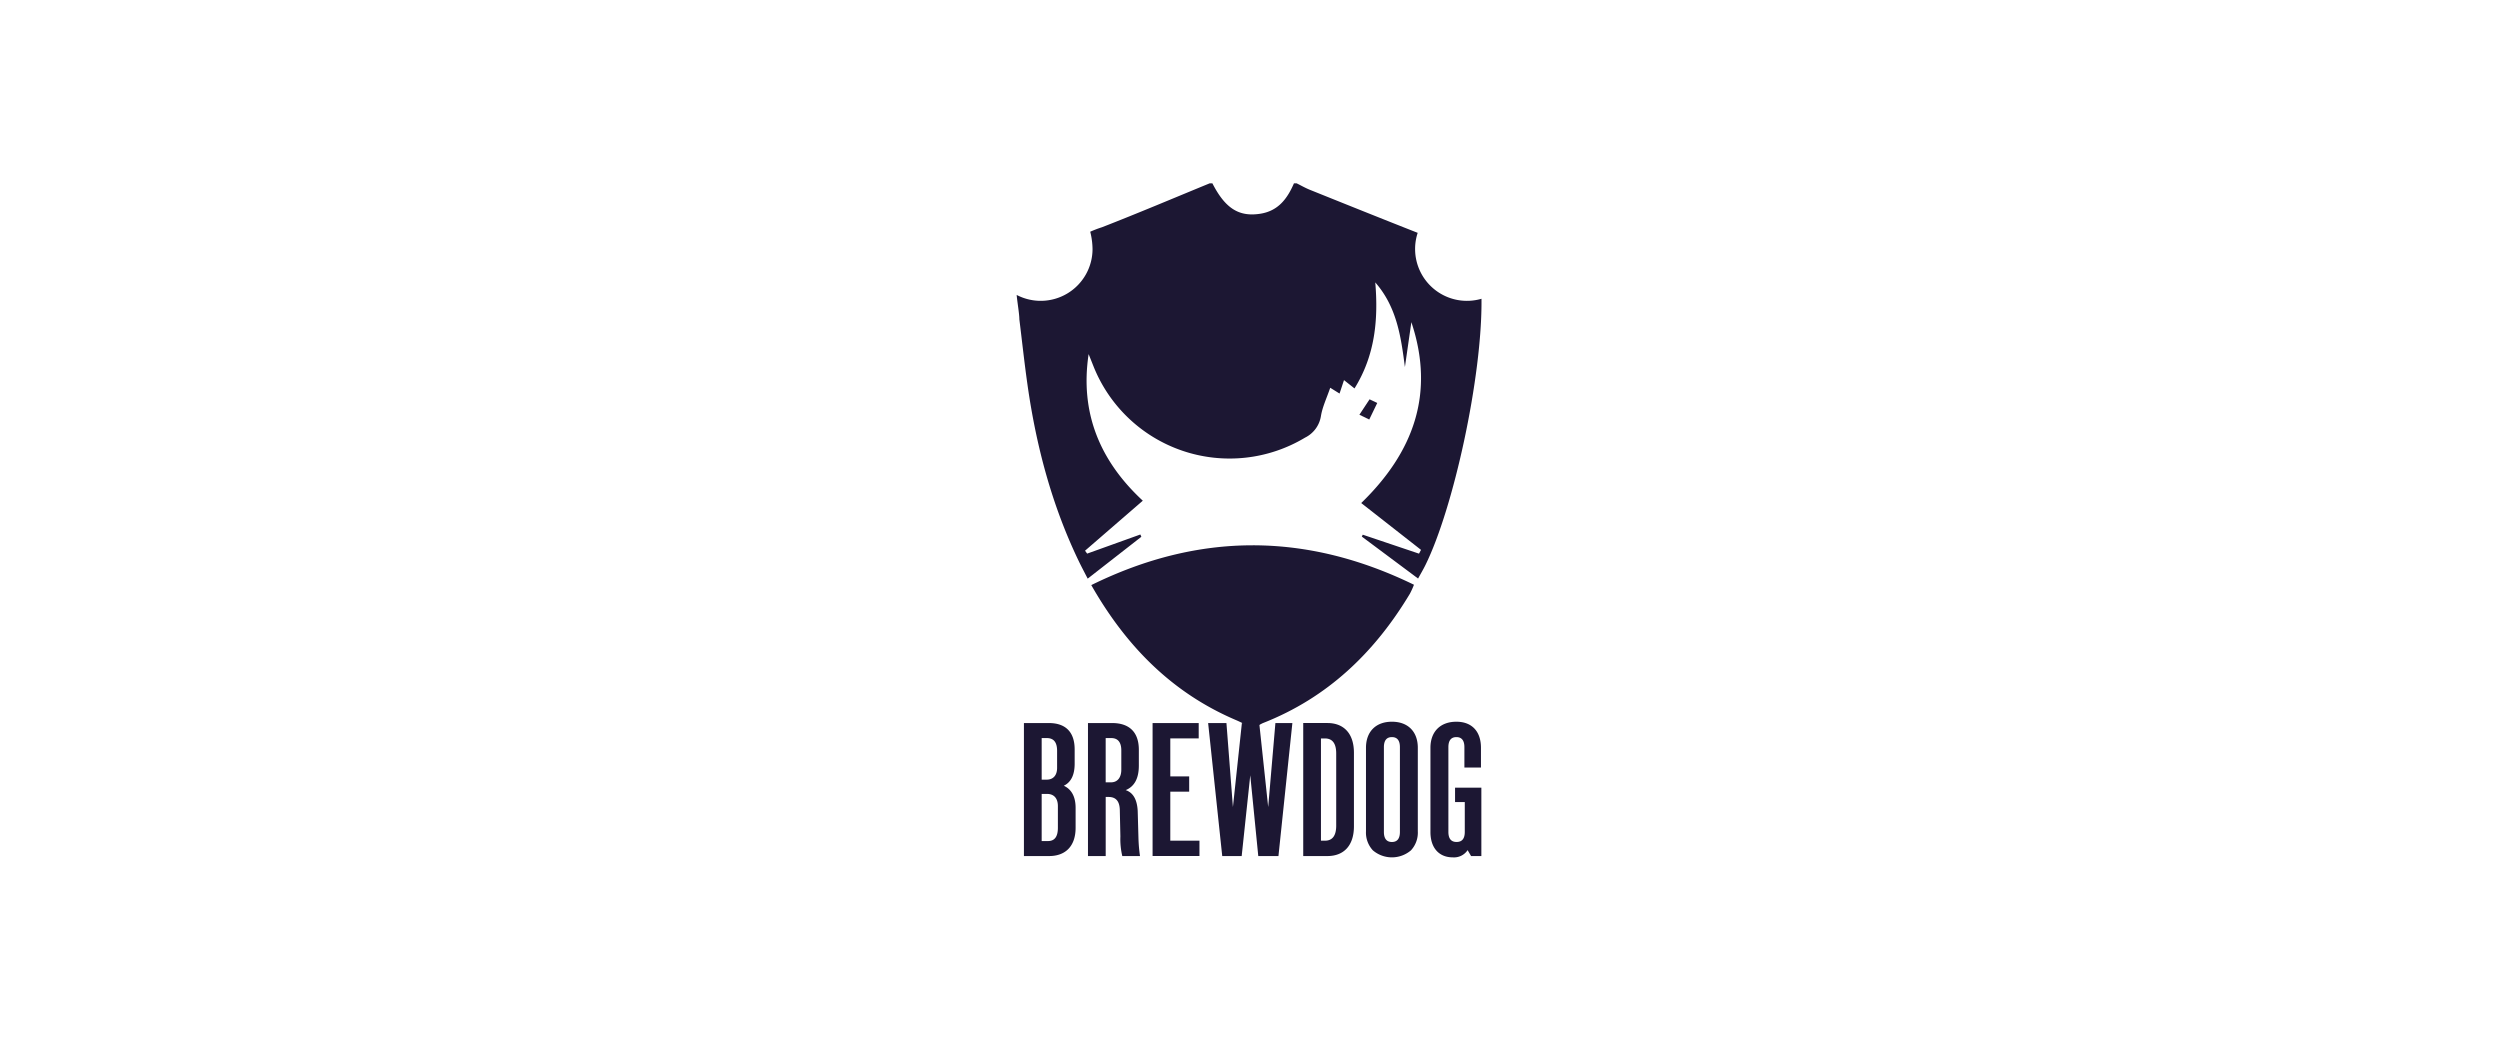
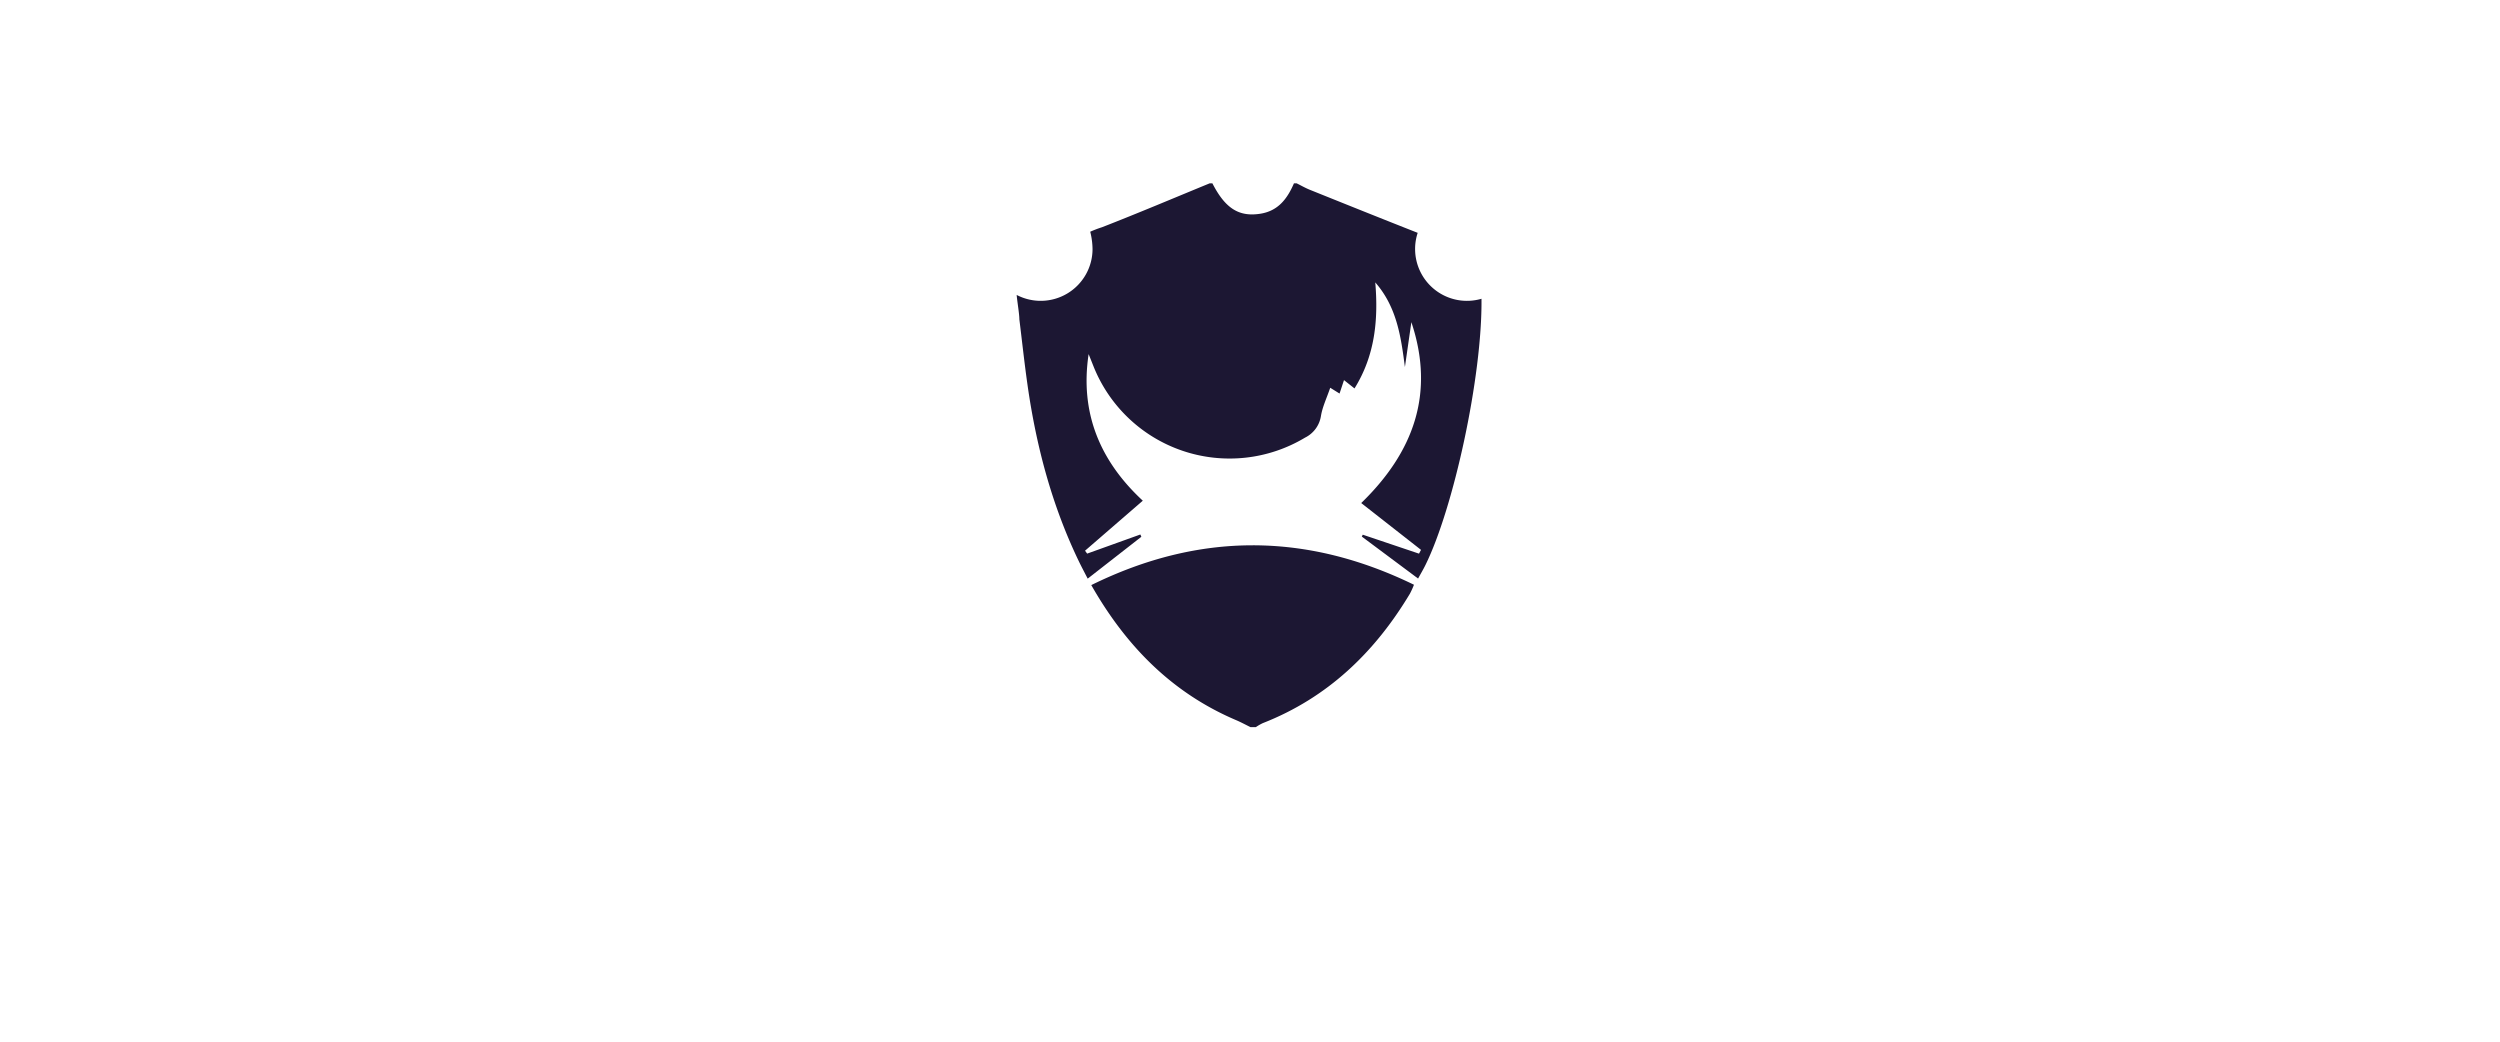
<svg xmlns="http://www.w3.org/2000/svg" width="600" height="250" viewBox="0 0 600 250">
  <defs>
    <clipPath id="b">
      <rect width="600" height="250" />
    </clipPath>
  </defs>
  <g id="a" clip-path="url(#b)">
    <g transform="translate(-292.075 -114.999)">
-       <path d="M646.542,424.907h2.471V408.492H642.7v3.464h2.334v7.158c0,1.6-.641,2.417-1.967,2.417s-1.967-.822-1.967-2.417V398.78c0-1.6.641-2.418,1.921-2.418s1.922.822,1.922,2.418v4.878h3.976v-4.742c0-3.829-2.1-6.246-5.9-6.246-3.888,0-6.225,2.418-6.225,6.246v20.245c0,3.83,2.1,6.062,5.353,6.062a3.937,3.937,0,0,0,3.57-1.732l.825,1.416ZM625.624,398.78c0-1.6.641-2.418,1.922-2.418s1.921.822,1.921,2.418v20.337c0,1.6-.639,2.417-1.921,2.417s-1.922-.822-1.922-2.417Zm6.494,24.759a6.254,6.254,0,0,0,1.644-4.56v-20.06c0-3.832-2.326-6.249-6.216-6.249s-6.223,2.418-6.223,6.246v20.061a6.268,6.268,0,0,0,1.648,4.559,7.047,7.047,0,0,0,9.15,0l0,0Zm-21.6-26.856h.959c1.786,0,2.7,1.187,2.7,3.608v17.321c0,2.418-.915,3.608-2.7,3.608h-.959Zm1.555,28.225c3.8,0,6.359-2.369,6.359-7.158V400.142c0-4.787-2.562-7.158-6.359-7.158h-5.812v31.923Zm-11.758,0,3.341-31.918h-4.073l-1.732,20.155L595.7,392.989h-4.162l-2.151,20.155-1.556-20.155h-4.393l3.384,31.918h4.668l2.059-19.376,1.923,19.378h4.849Zm-18.956,0v-3.693h-7V409.45h4.53V405.8h-4.53v-9.12h6.817v-3.694H570.107v31.918h11.255Zm-14.273,0a37.9,37.9,0,0,1-.366-4.149l-.184-6.656c-.137-2.742-1.1-4.424-2.886-5.017q3.159-1.3,3.158-5.882v-3.785c0-4.514-2.562-6.43-6.405-6.43H554.6v31.919h4.255V410.728h.687c1.785,0,2.654,1.047,2.7,3.146l.138,6.337a17.537,17.537,0,0,0,.457,4.7h4.252Zm-8.235-28.316h1.326c1.6,0,2.425,1,2.425,2.965v4.605c0,1.96-.96,3.055-2.469,3.055h-1.282ZM543.489,410h1.328c1.6,0,2.562,1.049,2.562,2.918v5.2c0,2.143-.778,3.191-2.378,3.191h-1.512Zm0-13.406h1.23c1.648,0,2.471,1,2.471,3.055v4.1c0,1.779-.915,2.827-2.514,2.827h-1.186Zm1.785,28.315c3.844,0,6.359-2.28,6.359-6.793v-4.742c0-2.69-.96-4.474-2.836-5.34,1.732-.822,2.608-2.6,2.608-5.289v-3.415c0-4.514-2.516-6.339-6.176-6.339h-6v31.918Z" transform="translate(-1.412 -104.458)" fill="#1c1733" />
      <g transform="translate(536.075 159)">
        <path d="M631.7,174.76a12.412,12.412,0,0,1,.62-3.88c-7.9-3.105-18.078-7.187-25.876-10.328-1.088-.438-2.113-1.031-3.167-1.552h-.653c-1.568,3.642-3.74,6.594-8.015,7.285-5.15.832-8.466-1.234-11.56-7.285h-.653c-8.6,3.531-17.166,7.16-25.83,10.533a27.114,27.114,0,0,0-2.836,1.079,17.749,17.749,0,0,1,.553,4.147,12.441,12.441,0,0,1-18.207,11.025c.147,1.741.644,4.542.644,5.84.648,5.255,1.214,10.522,1.959,15.765,2.092,14.706,5.86,28.936,12.341,42.368.608,1.26,1.268,2.494,2.1,4.116L566,243.827l-.24-.551-12.77,4.592-.507-.7,13.863-12c-10.28-9.533-15.121-21.069-13-35.184q.574,1.439,1.148,2.878a35.167,35.167,0,0,0,50.789,17.169,6.984,6.984,0,0,0,3.823-5.21c.364-2.2,1.382-4.288,2.225-6.761l2.235,1.391,1.07-3.228,2.52,2c4.943-7.947,5.736-16.5,4.986-25.447,5.183,5.927,6.167,13.037,7.113,20.314q.776-5.386,1.55-10.771c5.744,17.163.466,31.286-12.034,43.41l14.35,11.239-.482.907-13.5-4.55-.231.451,13.508,10.073c.617-1.124,1.2-2.108,1.709-3.13,6.759-13.592,13.713-45.265,13.508-64.017A12.442,12.442,0,0,1,631.7,174.76Z" transform="translate(-536.075 -159)" fill="#1c1733" />
        <path d="M568.458,325.65c8.281,14.537,19.29,25.82,34.731,32.4,1.181.5,2.314,1.12,3.469,1.684h1.305a12.326,12.326,0,0,1,1.651-.952c15.533-6.081,26.85-16.953,35.314-31.064a18.979,18.979,0,0,0,.973-2.151C620.013,312.963,594.357,312.9,568.458,325.65Z" transform="translate(-550.551 -229.229)" fill="#1c1733" />
-         <path d="M689.11,253.619l-1.838-.882-2.44,3.7,2.362,1.151Z" transform="translate(-602.574 -200.903)" fill="#1c1733" />
      </g>
    </g>
  </g>
</svg>